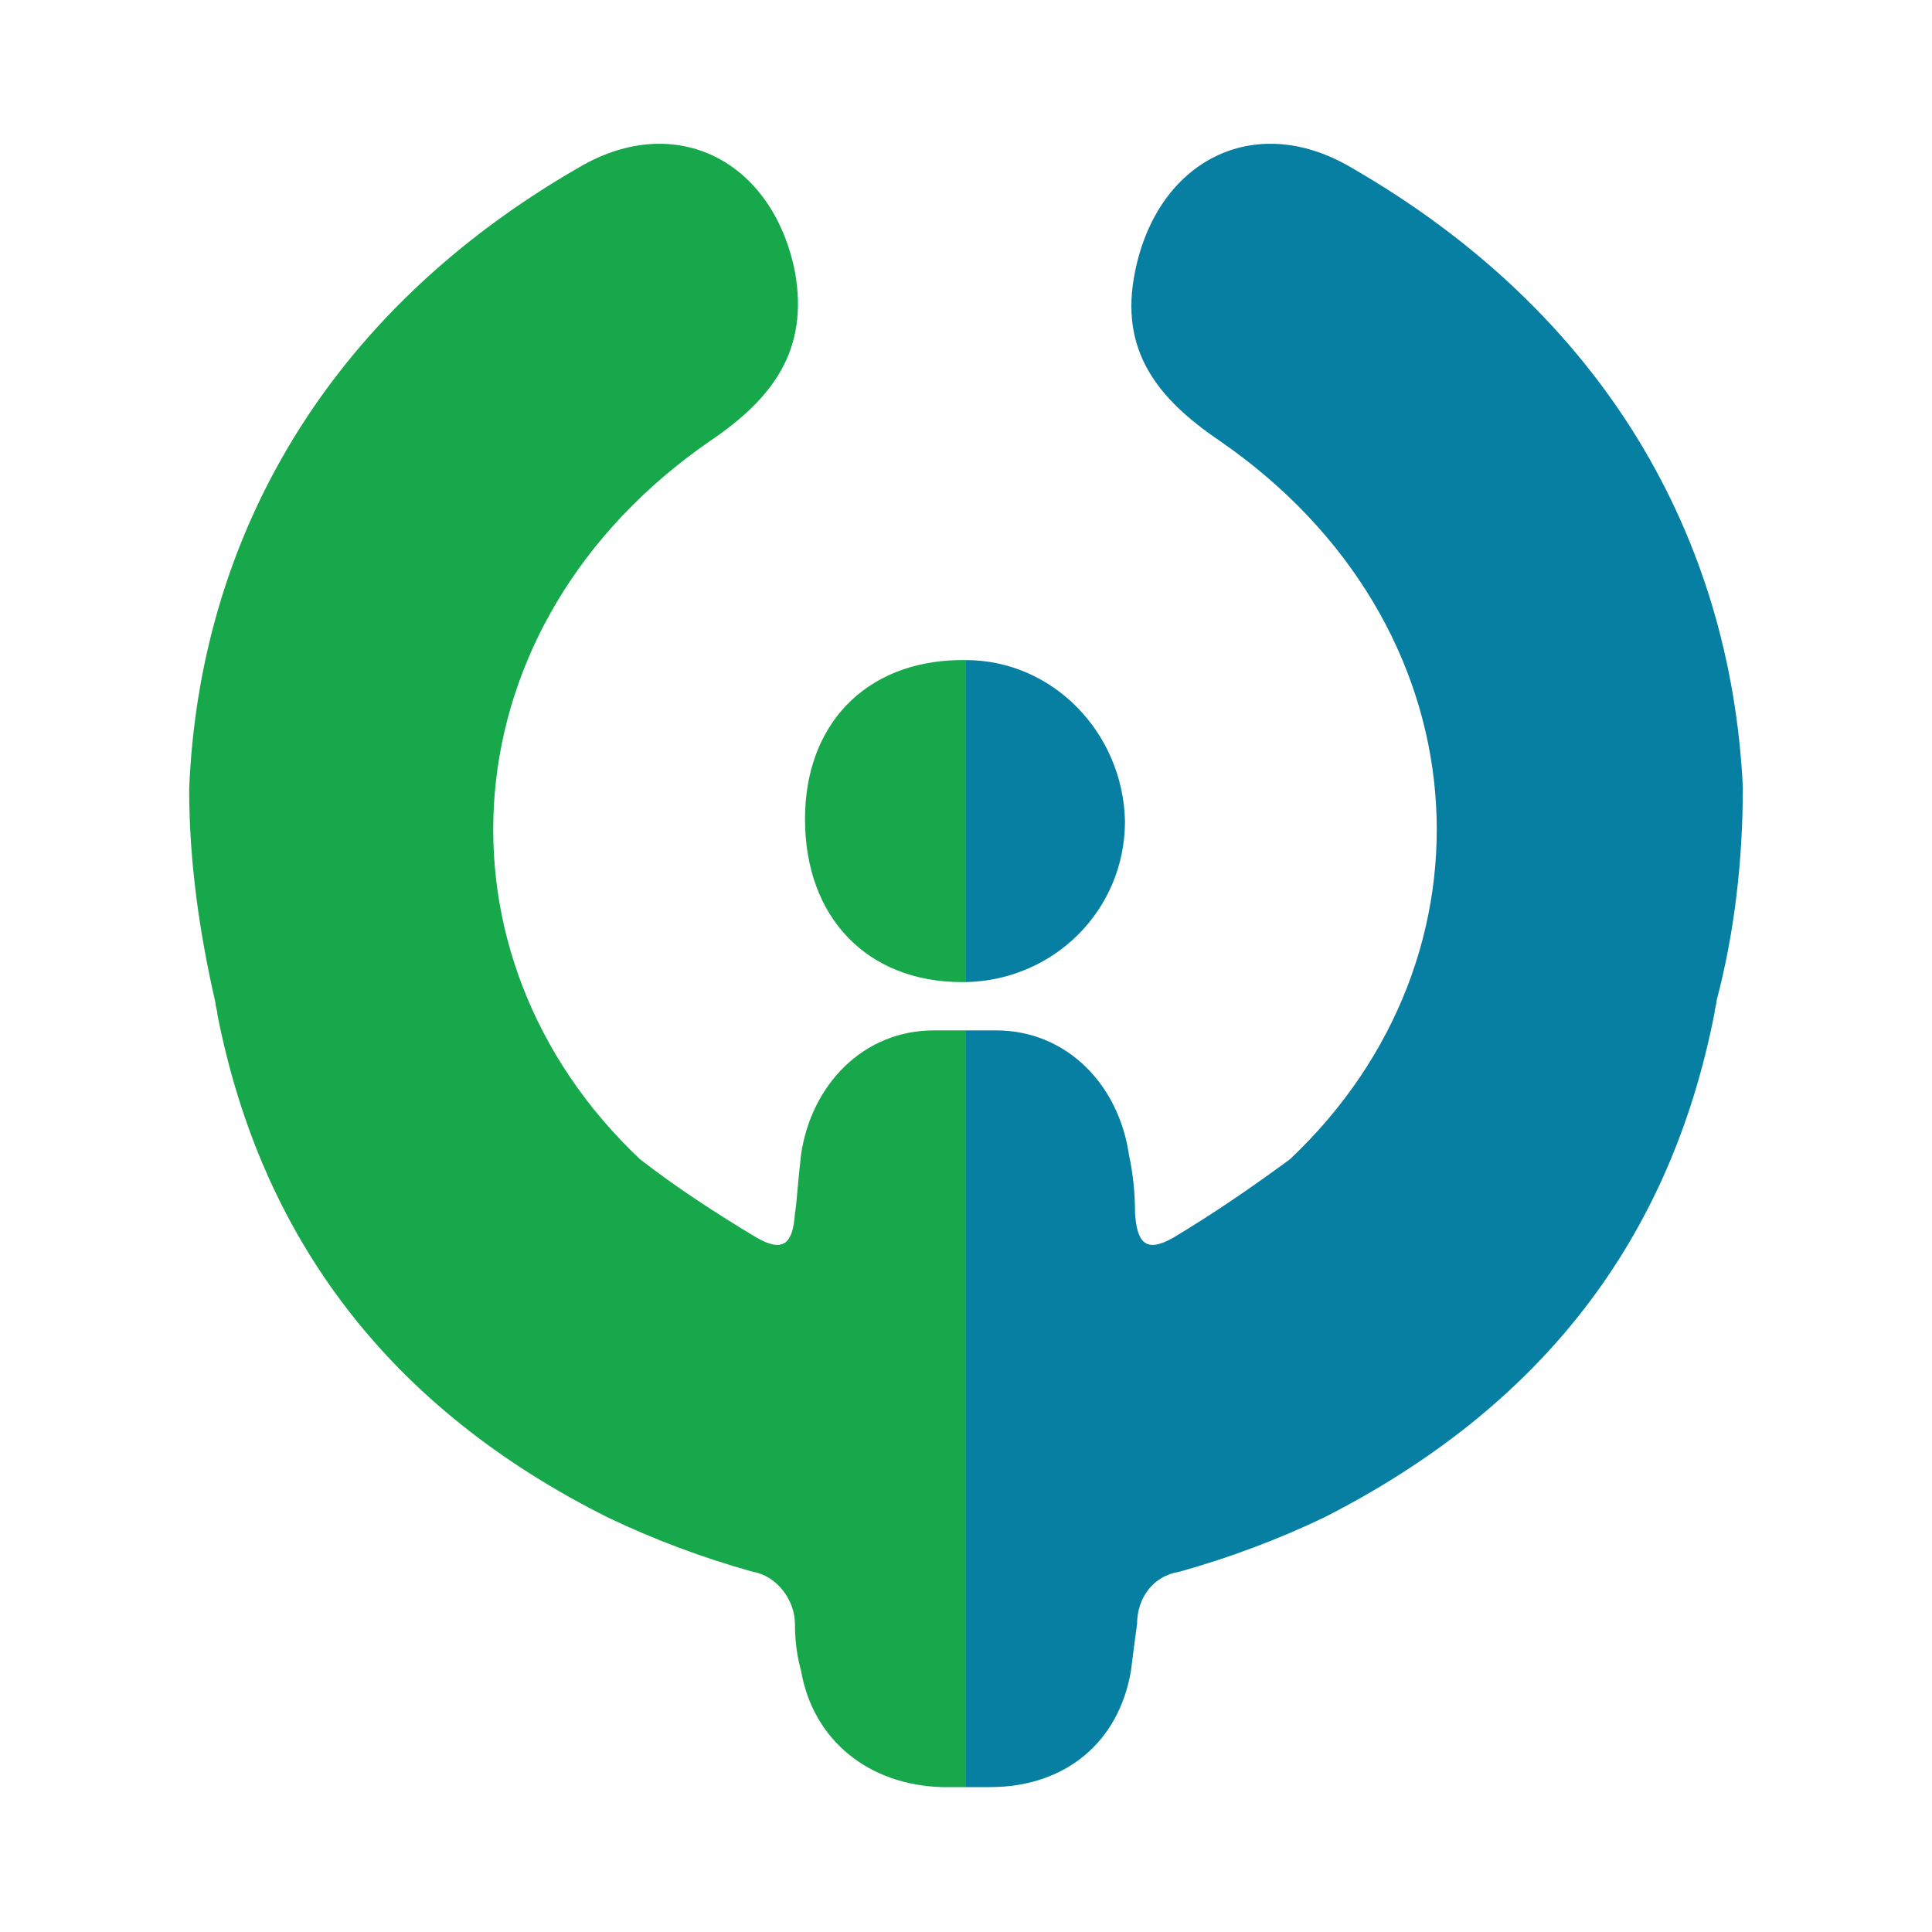
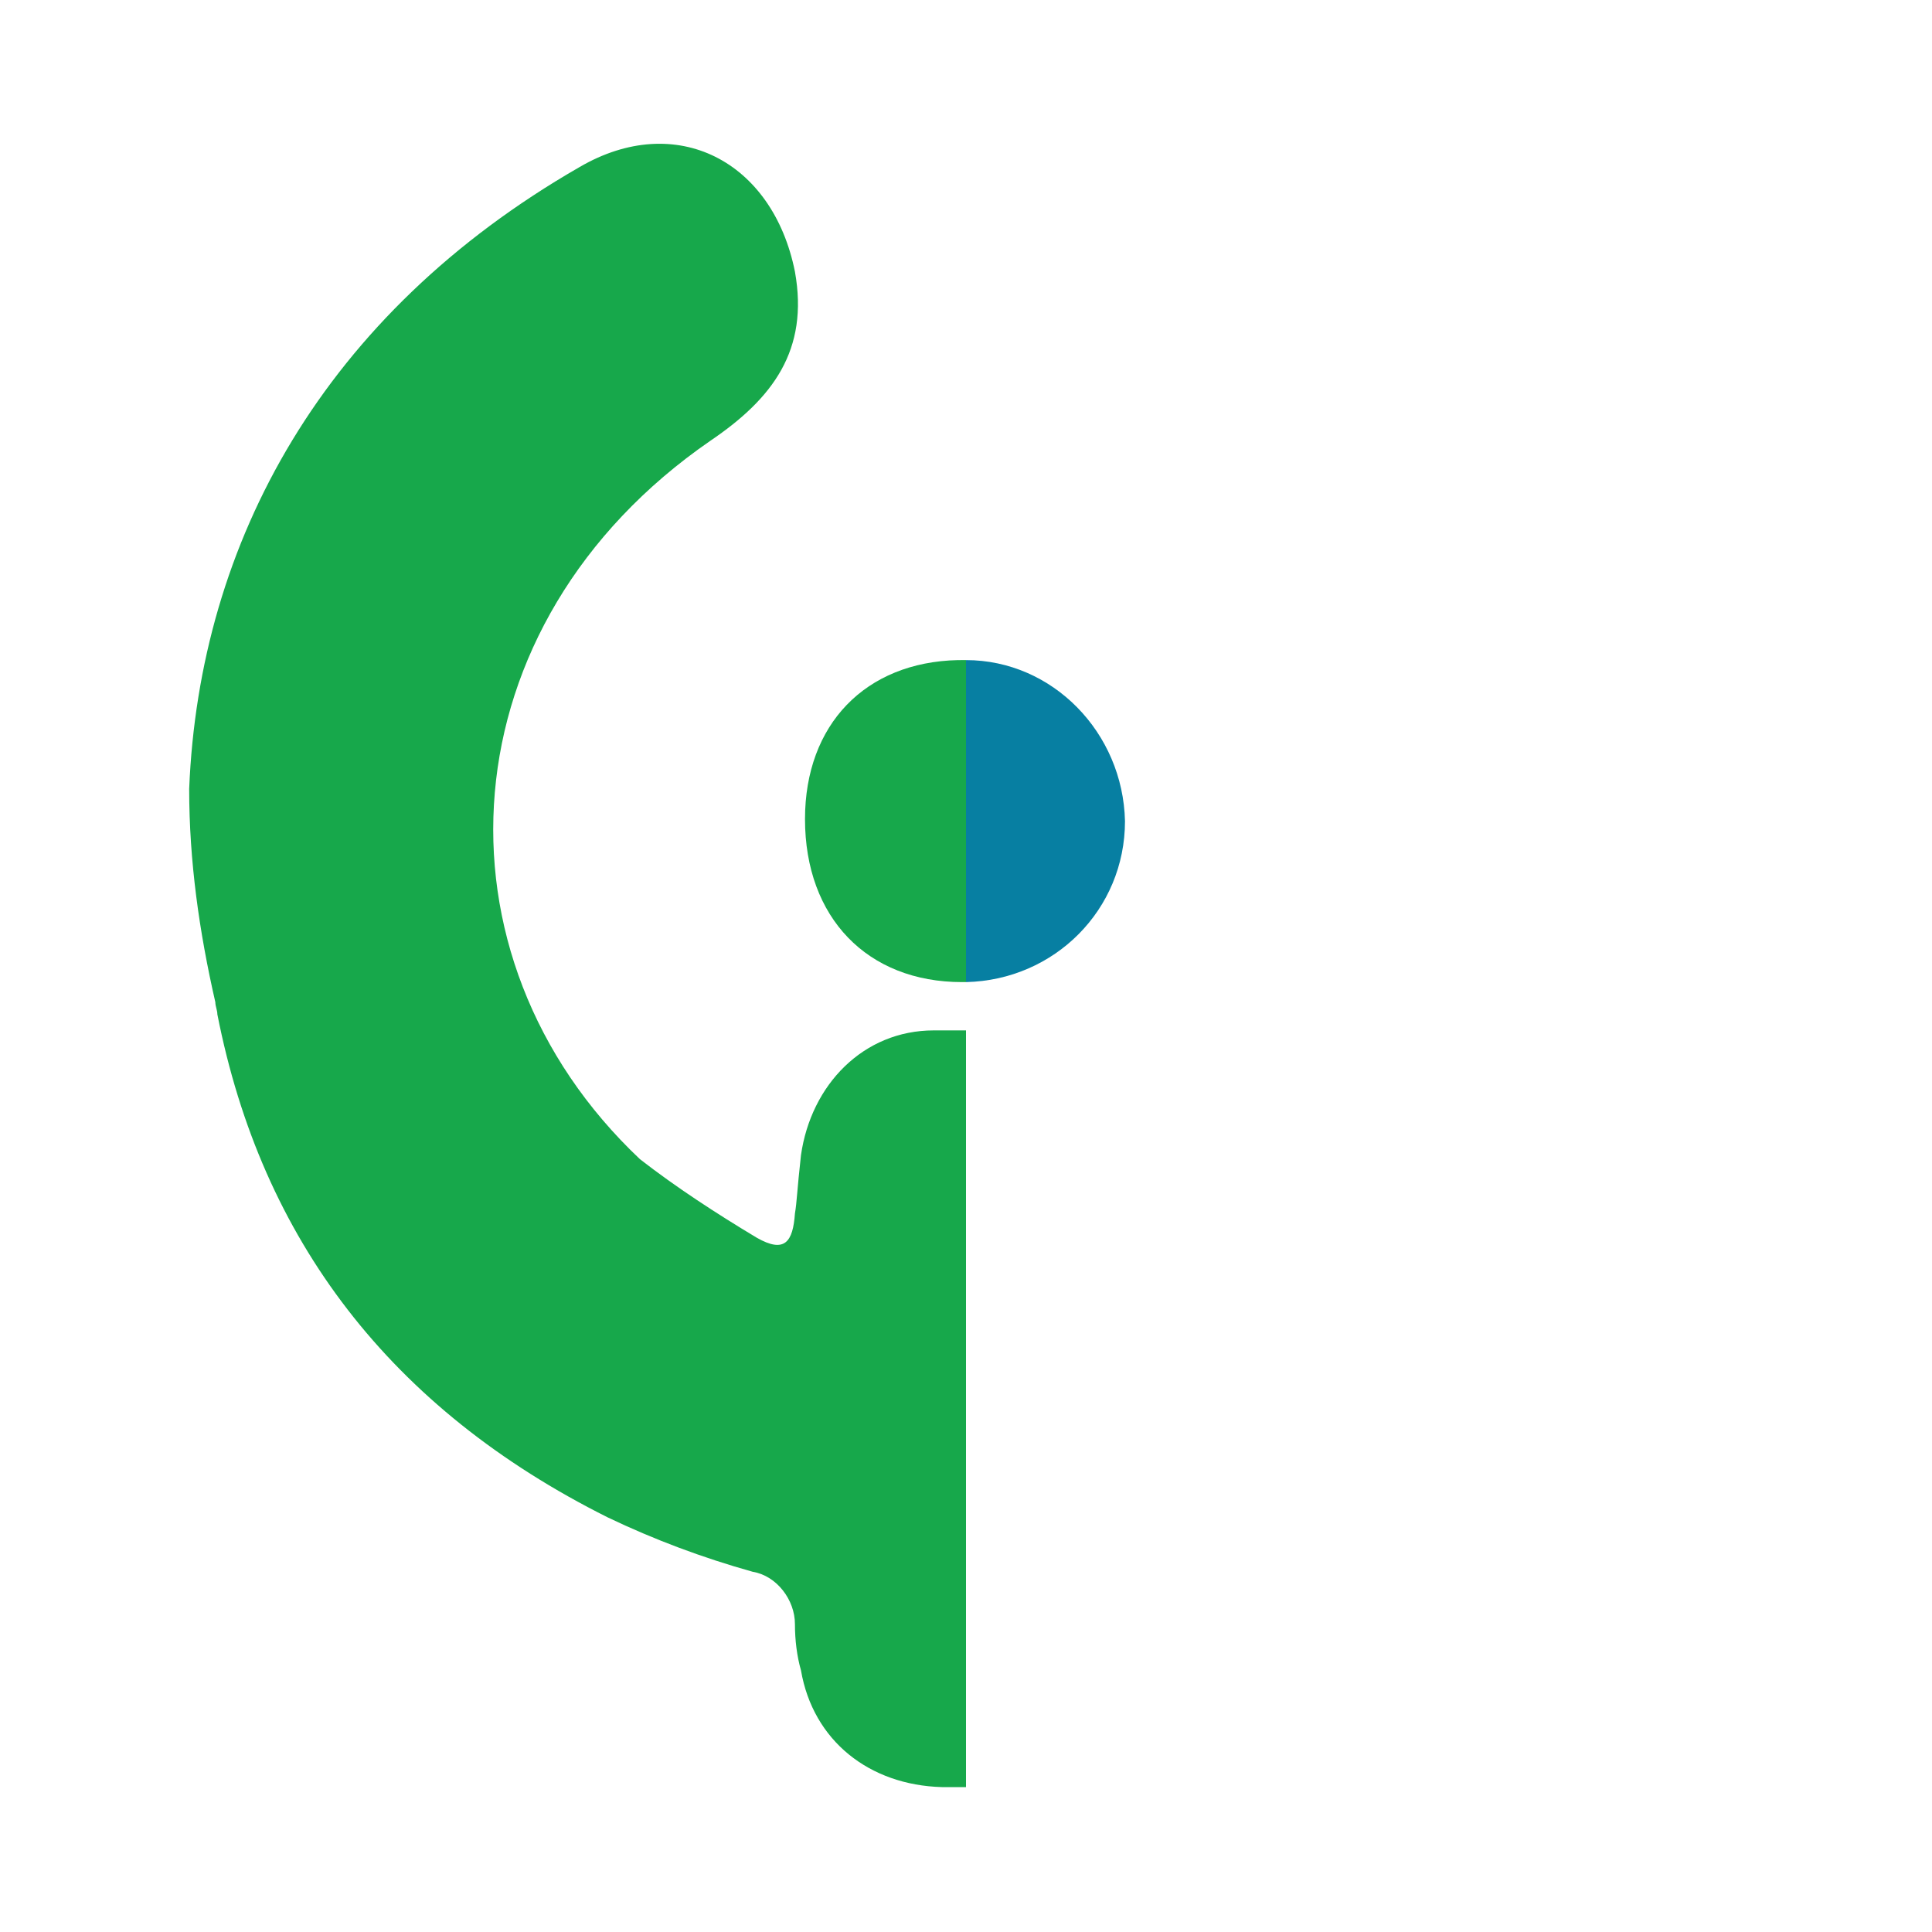
<svg xmlns="http://www.w3.org/2000/svg" version="1.1" id="Layer_1" x="0px" y="0px" viewBox="0 0 96 96" style="enable-background:new 0 0 96 96;" xml:space="preserve">
  <style type="text/css">
	.st0{fill:#17A84B;}
	.st1{fill:#077FA2;}
</style>
  <g>
    <path class="st0" d="M47.6,32.8C43,32.9,40,36,40,40.7c0,4.9,3.1,8.1,7.8,8.1H48v-16C48,32.8,47.6,32.8,47.6,32.8z" />
    <path class="st1" d="M55.9,40.8c-0.1-4.4-3.6-8-7.9-8l0,16C52.4,48.7,55.9,45.2,55.9,40.8L55.9,40.8L55.9,40.8z" />
    <path class="st0" d="M48,88.8V51.2h-1.6c-3.5,0-6.1,2.7-6.6,6.2c-0.2,1.8-0.2,2.3-0.3,2.9c-0.1,1.4-0.5,2-1.9,1.2   c-2-1.2-4-2.5-5.8-3.9C21.1,47.5,22.1,31,35.3,21.9c3.1-2.1,4.9-4.5,4.2-8.4c-1.1-5.5-5.9-8-10.7-5.2C16.1,15.6,9.9,26.9,9.4,39.2   c0,3.6,0.5,7.1,1.3,10.6c0,0.2,0.1,0.4,0.1,0.6c2.2,11.2,8.6,19.6,19.4,25c2.3,1.1,4.7,2,7.2,2.7c1.2,0.2,2.1,1.4,2.1,2.6   c0,0.8,0.1,1.6,0.3,2.3c0.6,3.5,3.4,5.7,7,5.8" />
-     <path class="st1" d="M67.1,8.3c-4.8-2.8-9.6-0.3-10.7,5.2c-0.8,3.9,1.1,6.3,4.2,8.4c13.2,9.1,14.2,25.6,3.5,35.7   c-1.9,1.4-3.8,2.7-5.8,3.9c-1.4,0.8-1.8,0.2-1.9-1.2c0-1-0.1-2-0.3-2.9c-0.5-3.5-3.1-6.2-6.6-6.2H48v37.5l0,0v0.1h1.2   c3.7,0,6.4-2.2,7-5.8c0.1-0.8,0.2-1.6,0.3-2.3c0-1.3,0.8-2.4,2.1-2.6c2.5-0.7,4.9-1.6,7.2-2.7C76.6,69.9,83,61.6,85.2,50.3   c0-0.2,0.1-0.4,0.1-0.6c0.9-3.4,1.3-7,1.3-10.6C86,26.8,79.8,15.6,67.1,8.3z" />
  </g>
</svg>